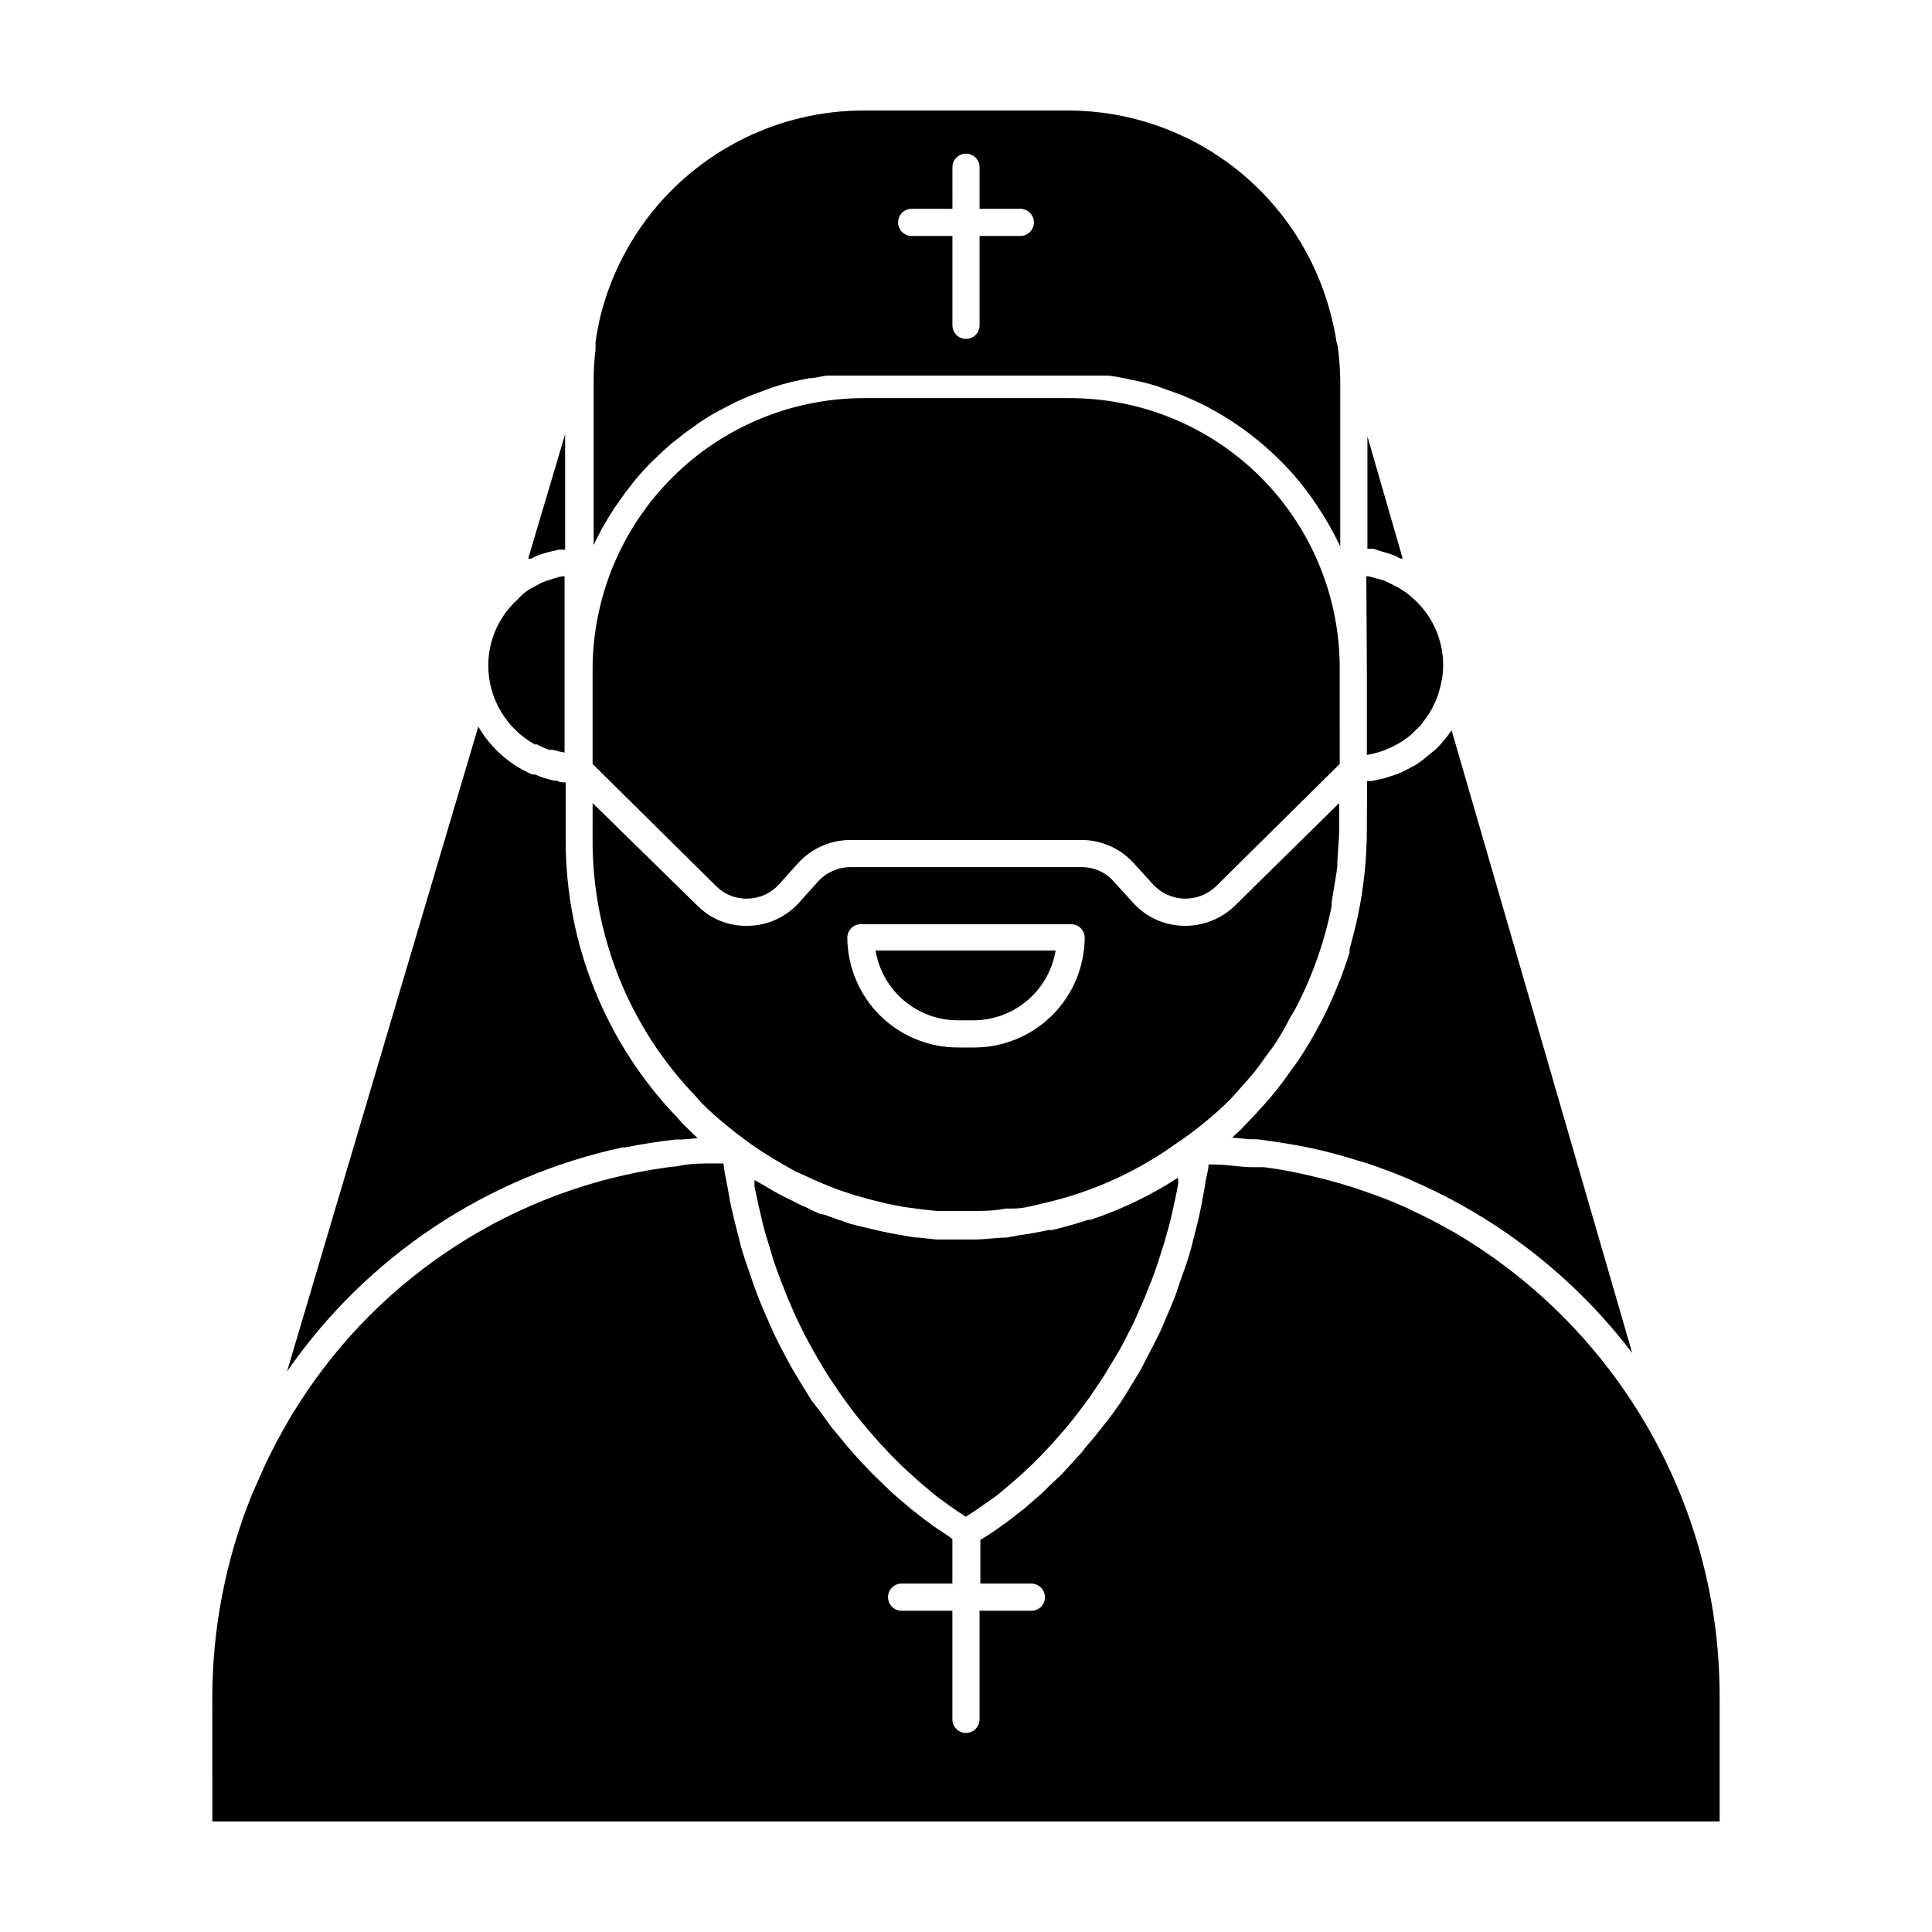
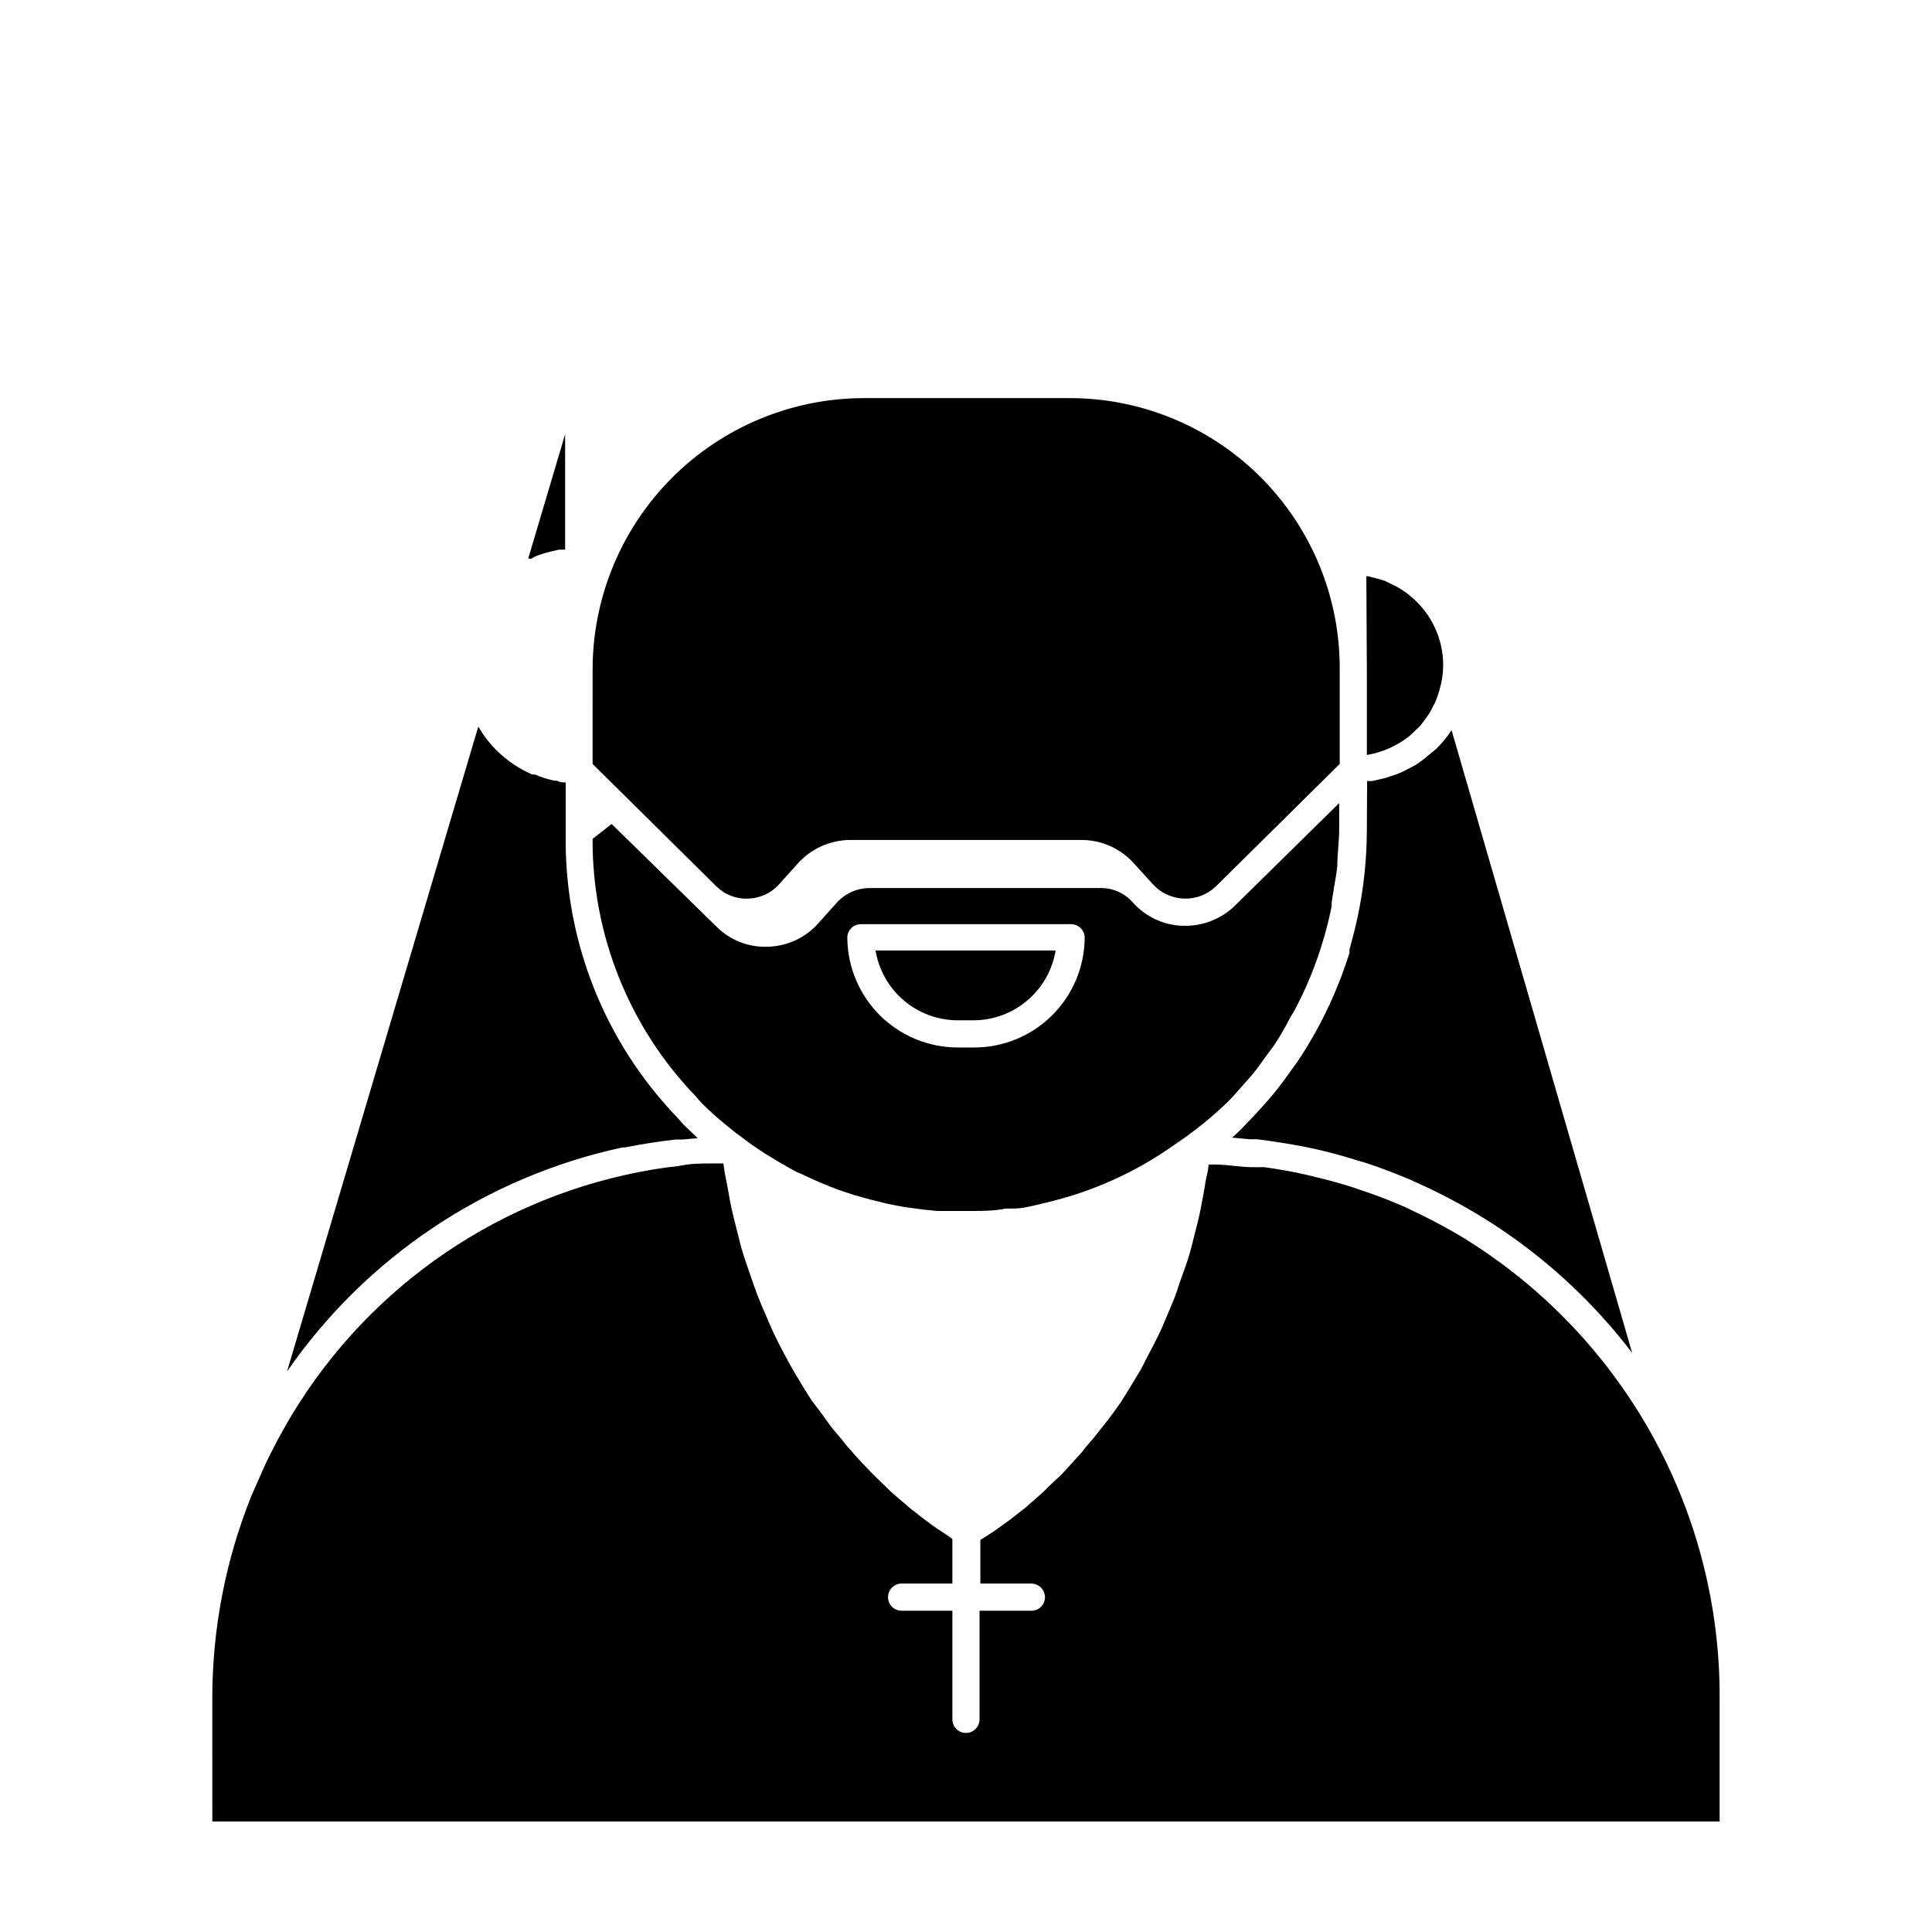
<svg xmlns="http://www.w3.org/2000/svg" fill="#000000" width="800px" height="800px" version="1.1" viewBox="144 144 512 512">
  <g>
-     <path d="m509.76 290.02c1.367 0.355 2.711 0.789 4.031 1.297l1.367 0.719h0.574l-9.355-32.387v29.797h1.656z" />
    <path d="m506.23 364.01c-0.02 7.617-0.816 15.215-2.375 22.672-0.574 2.734-1.297 5.543-2.231 8.996v0.863c-1.008 3.094-1.941 5.758-2.879 8.062-2.894 7.305-6.562 14.277-10.941 20.801l-1.582 2.16c-1.512 2.16-3.094 4.32-4.82 6.406-1.727 2.086-2.016 2.305-3.023 3.453-1.008 1.152-2.59 2.879-3.957 4.246s-1.152 1.297-1.801 1.871l-2.086 1.941 4.606 0.434h2.016c4.176 0.527 8.277 1.176 12.309 1.941l2.445 0.504c3.957 0.863 7.918 1.941 11.805 3.168l2.231 0.648c3.957 1.297 7.844 2.809 11.66 4.391l1.367 0.648h-0.004c22.723 9.996 42.535 25.598 57.578 45.34l-47.859-165.03c-1.184 1.754-2.535 3.394-4.031 4.894l-2.016 1.656v-0.004c-0.938 0.824-1.926 1.594-2.953 2.305-0.863 0.574-1.727 0.938-2.59 1.441v-0.004c-1.02 0.555-2.078 1.035-3.168 1.441l-2.879 0.938-3.453 0.793h-1.297z" />
-     <path d="m498.17 234.46c-0.367-2.426-0.871-4.828-1.512-7.195-3.973-15.391-12.926-29.027-25.461-38.793-12.539-9.766-27.957-15.105-43.848-15.188h-54.699c-16.098 0.062-31.707 5.523-44.336 15.504-12.633 9.98-21.551 23.906-25.332 39.555-0.434 2.086-0.863 4.102-1.152 6.191v2.086c-0.352 2.769-0.52 5.559-0.504 8.348v43.543c0.648-1.512 1.441-2.949 2.16-4.391 1.152-2.016 2.375-4.031 3.672-5.973l0.938-1.297c1.008-1.512 2.086-2.949 3.238-4.391l1.078-1.367c1.441-1.727 2.949-3.383 4.606-5.039l0.434-0.359c1.441-1.441 2.949-2.809 4.535-4.176l1.656-1.297c1.297-1.078 2.664-2.086 4.031-3.023l1.582-1.152-0.004 0.008c1.801-1.238 3.676-2.367 5.613-3.383l1.656-0.863c1.441-0.793 2.949-1.512 4.461-2.16l2.231-0.938 4.82-1.801 1.727-0.574h0.004c2.106-0.66 4.242-1.215 6.406-1.656l2.231-0.434c1.656 0 3.238-0.574 4.894-0.719h2.375 6.477 55.922 6.551 2.305c1.727 0 3.383 0.434 5.039 0.719l2.086 0.434c2.231 0.434 4.461 1.008 6.621 1.656l1.297 0.504 5.254 1.871 1.941 0.863c1.727 0.719 3.383 1.512 5.039 2.375l1.152 0.648c2.016 1.078 3.957 2.305 5.902 3.598l1.078 0.719c1.582 1.078 3.094 2.231 4.606 3.453l1.223 1.008v0.004c3.594 3.016 6.918 6.34 9.934 9.934l0.648 0.793c1.297 1.656 2.59 3.383 3.816 5.184l0.434 0.648-0.004-0.004c2.328 3.465 4.394 7.098 6.188 10.867v-43.832c-0.035-3.031-0.25-6.062-0.648-9.066zm-83.773-27.926h-10.797v23.68c0 0.953-0.379 1.871-1.055 2.543-0.676 0.676-1.59 1.055-2.543 1.055-1.988 0-3.602-1.609-3.602-3.598v-23.68h-10.793c-1.988 0-3.602-1.609-3.602-3.598s1.613-3.598 3.602-3.598h10.797l-0.004-11.012c0-1.988 1.613-3.602 3.602-3.602 0.953 0 1.867 0.379 2.543 1.055s1.055 1.59 1.055 2.547v11.012h10.797c0.953 0 1.867 0.379 2.543 1.051 0.676 0.676 1.055 1.594 1.055 2.547 0 1.988-1.613 3.598-3.598 3.598z" />
    <path d="m271.46 337.67-0.719-1.078-50.672 170.86c21.008-30.367 52.789-51.598 88.887-59.375h0.648c4.391-0.863 8.852-1.582 13.387-2.086h1.727l4.176-0.359-3.816-3.672s-1.152-1.297-1.727-1.941v-0.004c-18.883-19.691-29.43-45.914-29.438-73.195v-15.477c-0.793 0-1.512 0-2.305-0.434h-0.574v0.004c-1.805-0.367-3.566-0.922-5.254-1.656h-0.719c-1.707-0.746-3.344-1.637-4.894-2.664-3.254-2.184-6.062-4.969-8.277-8.203z" />
-     <path d="m281.17 302.84c-4.938 4.477-7.758 10.824-7.773 17.488 0 4.269 1.141 8.465 3.305 12.148 2.164 3.68 5.269 6.719 9.004 8.797h0.574c1.02 0.551 2.078 1.031 3.168 1.438h1.078c1.012 0.316 2.047 0.559 3.094 0.723v-46.711h-0.574c-0.684 0.105-1.359 0.277-2.016 0.504l-2.305 0.719h0.004c-0.676 0.227-1.324 0.516-1.945 0.863l-2.16 1.152c-0.578 0.34-1.133 0.727-1.652 1.152-0.633 0.539-1.234 1.117-1.801 1.727z" />
    <path d="m286.35 291.25c1.27-0.469 2.57-0.852 3.887-1.148l1.871-0.434h1.656v-30.59l-9.789 32.965h0.867c0.477-0.309 0.984-0.574 1.508-0.793z" />
    <path d="m506.23 321.48v22.598c4.133-0.699 8.02-2.43 11.301-5.035l0.719-0.648 2.16-2.086 1.078-1.441 1.223-1.727c0.477-0.73 0.887-1.5 1.227-2.305 0.234-0.359 0.426-0.746 0.574-1.152 0.398-0.984 0.738-1.992 1.008-3.019 0.609-2.059 0.922-4.191 0.934-6.336 0.012-6.992-3.07-13.633-8.418-18.137l-1.223-1.008-2.16-1.441-1.871-0.938-1.941-0.938-2.305-0.648-1.941-0.504h-0.504z" />
-     <path d="m301.04 366.32c-0.121 25.473 9.719 49.984 27.422 68.301 0.504 0.574 0.938 1.152 1.512 1.727 2.031 2.031 4.172 3.953 6.406 5.758l2.664 2.16 3.887 2.879c1.367 0.938 2.664 1.871 4.102 2.734 1.441 0.863 2.086 1.297 3.168 1.941l4.535 2.59 2.445 1.078c2.949 1.441 5.973 2.664 8.996 3.816l4.32 1.441 4.176 1.152 4.68 1.152 4.102 0.793 5.398 0.719 3.527 0.359h8.926c3.094 0 6.191 0 9.211-0.648h2.086c2.519 0 5.039-0.719 7.199-1.223l1.512-0.359h-0.008c12.242-2.875 23.805-8.105 34.043-15.402 5.012-3.336 9.707-7.121 14.035-11.301 0.938-0.938 1.801-1.871 2.664-2.879 0.863-1.008 2.519-2.809 3.742-4.246 1.223-1.441 2.375-3.094 3.453-4.606l2.445-3.312c1.512-2.305 2.879-4.606 4.176-7.199l1.078-1.801 0.004 0.004c1.66-3.082 3.152-6.254 4.461-9.5 2.387-5.887 4.215-11.984 5.473-18.207 0.043-0.168 0.043-0.34 0-0.504 0-1.152 0.359-2.375 0.504-3.598 0.145-1.223 0.793-4.32 1.008-6.551 0-3.312 0.504-6.621 0.504-10.004v-6.766l-27.641 27.203c-3.656 3.543-8.586 5.461-13.672 5.328-5.094-0.113-9.914-2.328-13.316-6.117l-5.039-5.543c-2.141-2.496-5.277-3.918-8.562-3.887h-61.395c-3.238 0.035-6.312 1.418-8.492 3.812l-5.039 5.613v0.004c-3.406 3.785-8.223 5.996-13.312 6.117-5.082 0.207-10.016-1.723-13.605-5.328l-27.781-27.203zm71.109 22.598h55.707c0.953 0 1.871 0.379 2.547 1.055 0.672 0.676 1.051 1.59 1.051 2.543-0.055 7.734-3.168 15.129-8.652 20.574-5.488 5.449-12.906 8.504-20.641 8.504h-4.32 0.004c-7.684 0-15.059-3.016-20.539-8.398-5.477-5.387-8.621-12.707-8.754-20.391-0.082-1.004 0.262-1.992 0.945-2.731 0.684-0.742 1.645-1.16 2.652-1.156z" />
+     <path d="m301.04 366.32c-0.121 25.473 9.719 49.984 27.422 68.301 0.504 0.574 0.938 1.152 1.512 1.727 2.031 2.031 4.172 3.953 6.406 5.758l2.664 2.16 3.887 2.879c1.367 0.938 2.664 1.871 4.102 2.734 1.441 0.863 2.086 1.297 3.168 1.941l4.535 2.59 2.445 1.078c2.949 1.441 5.973 2.664 8.996 3.816l4.32 1.441 4.176 1.152 4.68 1.152 4.102 0.793 5.398 0.719 3.527 0.359h8.926c3.094 0 6.191 0 9.211-0.648h2.086c2.519 0 5.039-0.719 7.199-1.223l1.512-0.359h-0.008c12.242-2.875 23.805-8.105 34.043-15.402 5.012-3.336 9.707-7.121 14.035-11.301 0.938-0.938 1.801-1.871 2.664-2.879 0.863-1.008 2.519-2.809 3.742-4.246 1.223-1.441 2.375-3.094 3.453-4.606l2.445-3.312c1.512-2.305 2.879-4.606 4.176-7.199l1.078-1.801 0.004 0.004c1.66-3.082 3.152-6.254 4.461-9.5 2.387-5.887 4.215-11.984 5.473-18.207 0.043-0.168 0.043-0.34 0-0.504 0-1.152 0.359-2.375 0.504-3.598 0.145-1.223 0.793-4.32 1.008-6.551 0-3.312 0.504-6.621 0.504-10.004v-6.766l-27.641 27.203c-3.656 3.543-8.586 5.461-13.672 5.328-5.094-0.113-9.914-2.328-13.316-6.117c-2.141-2.496-5.277-3.918-8.562-3.887h-61.395c-3.238 0.035-6.312 1.418-8.492 3.812l-5.039 5.613v0.004c-3.406 3.785-8.223 5.996-13.312 6.117-5.082 0.207-10.016-1.723-13.605-5.328l-27.781-27.203zm71.109 22.598h55.707c0.953 0 1.871 0.379 2.547 1.055 0.672 0.676 1.051 1.59 1.051 2.543-0.055 7.734-3.168 15.129-8.652 20.574-5.488 5.449-12.906 8.504-20.641 8.504h-4.32 0.004c-7.684 0-15.059-3.016-20.539-8.398-5.477-5.387-8.621-12.707-8.754-20.391-0.082-1.004 0.262-1.992 0.945-2.731 0.684-0.742 1.645-1.16 2.652-1.156z" />
    <path d="m200.27 626.71h399.45v-32.387c0.309-50.773-26.426-97.875-70.172-123.65l-1.441-0.793c-3.312-1.871-6.695-3.598-10.078-5.184l-1.297-0.648c-3.598-1.582-7.199-3.023-11.082-4.32l-2.949-1.008c-2.949-0.938-5.902-1.801-8.926-2.519l-3.238-0.793c-3.742-0.863-7.629-1.582-11.516-2.086h-2.879c-3.312 0-6.551-0.648-9.934-0.719h-1.941c0 1.582-0.574 3.023-0.793 4.606-0.215 1.582-0.793 4.606-1.297 7.199-0.504 2.59-0.938 4.102-1.441 6.117-0.504 2.016-1.008 4.102-1.582 6.047-0.574 1.941-1.297 3.957-2.016 5.902-0.719 1.941-1.152 3.598-1.801 5.254-0.648 1.656-1.582 3.816-2.375 5.688-0.793 1.871-1.297 3.094-2.016 4.535s-1.801 3.598-2.734 5.324c-0.938 1.727-1.297 2.664-2.016 3.887-0.719 1.223-2.086 3.453-3.094 5.109l-2.016 3.238c-1.152 1.656-2.231 3.168-3.383 4.68l-1.723 2.16c-1.152 1.512-2.305 2.949-3.527 4.32-1.223 1.367-1.223 1.582-1.801 2.231-0.574 0.648-2.445 2.664-3.598 3.957l-1.656 1.801-3.672 3.453h0.004c-0.441 0.516-0.926 0.996-1.441 1.441-1.152 1.078-2.305 2.016-3.453 3.023l-1.223 1.078-3.238 2.519-1.008 0.793-2.809 2.016-0.793 0.574-2.305 1.512-0.574 0.359-1.078 0.648v11.586h13.531c1.973 0.039 3.562 1.629 3.598 3.598 0 0.957-0.379 1.871-1.055 2.547-0.672 0.676-1.59 1.055-2.543 1.055h-13.746v28.789c0 1.984-1.613 3.598-3.598 3.598-1.988 0-3.602-1.613-3.602-3.598v-28.789h-13.457c-1.988 0-3.598-1.613-3.598-3.602 0-1.984 1.609-3.598 3.598-3.598h13.457v-11.805l-0.934-0.719-1.441-0.938v0.004c-0.457-0.348-0.938-0.66-1.438-0.938l-1.727-1.223c-0.602-0.488-1.223-0.945-1.871-1.367l-2.086-1.656c-0.719-0.574-1.367-1.008-2.086-1.656-0.719-0.648-1.582-1.367-2.375-2.016l-2.305-2.016-5.039-4.891-2.664-2.809c-0.863-0.938-1.727-1.801-2.59-2.879-0.945-1.008-1.836-2.062-2.664-3.168l-2.734-3.238-2.59-3.598-2.738-3.598c-0.863-1.297-1.656-2.664-2.519-4.031l-2.59-4.32c-0.793-1.367-1.582-2.949-2.375-4.391-0.793-1.441-1.656-3.168-2.445-4.82-0.793-1.656-1.441-3.238-2.16-4.894s-1.512-3.453-2.231-5.324-1.297-3.527-1.871-5.254c-0.574-1.727-1.367-3.887-2.016-5.973-0.648-2.086-1.008-3.742-1.512-5.688-0.504-1.941-1.078-4.246-1.582-6.477s-0.719-4.102-1.152-6.191c-0.434-2.086-0.719-3.598-0.938-5.469h-2.305c-3.312 0-6.551 0-9.715 0.719l-3.168 0.359c-39.914 5.641-75.391 28.398-97.16 62.328-2.16 3.312-4.102 6.766-5.973 10.219l-1.297 2.519c-1.441 2.734-2.664 5.543-3.887 8.348-0.504 1.223-1.078 2.375-1.582 3.598l-0.004 0.004c-6.879 17.137-10.398 35.438-10.363 53.906z" />
-     <path d="m432.31 467.29c-3.094 1.008-6.262 1.941-9.43 2.664h-0.938c-2.664 0.574-5.324 1.078-8.062 1.441l-3.09 0.574c-2.519 0-5.109 0.434-7.773 0.504h-11.012l-4.531-0.504c-1.582 0-3.094-0.434-4.606-0.648-1.512-0.215-5.184-0.938-7.699-1.582l-4.32-1.008-1.801-0.504c-0.613-0.176-1.215-0.391-1.801-0.648l-1.152-0.359-3.742-1.367c-1.008 0-2.086-0.648-3.094-1.078l-1.582-0.793v-0.004c-1.281-0.523-2.531-1.125-3.742-1.797-2.519-1.152-5.039-2.519-7.199-3.887l-2.809-1.582h0.004c0.039 0.551 0.039 1.102 0 1.652l1.078 5.039 1.297 5.543c0.434 1.582 0.863 3.168 1.367 4.68 0.504 1.512 1.008 3.527 1.582 5.184 0.574 1.656 1.008 2.879 1.582 4.32 0.574 1.441 1.223 3.238 1.871 4.75l1.727 4.031c0.719 1.441 1.367 2.949 2.086 4.391l1.871 3.598 2.305 4.102 1.941 3.238c0.793 1.297 1.582 2.519 2.445 3.742 0.863 1.223 1.297 2.016 2.016 2.949l2.445 3.383 2.016 2.59 2.519 3.023 2.016 2.305 0.008-0.004c0.781 0.961 1.621 1.875 2.516 2.734 0.586 0.707 1.211 1.379 1.871 2.016l2.445 2.445 1.801 1.656 2.375 2.16 1.582 1.367 2.16 1.801 1.367 1.152 2.016 1.441 1.152 0.863 1.656 1.152 0.938 0.648 1.008 0.648 0.938 0.648c1.512-0.938 3.957-2.59 7.199-4.894l0.648-0.434 2.445-2.016 1.078-0.938c0.863-0.648 1.656-1.441 2.519-2.16l1.441-1.297 2.59-2.445c0.504-0.574 1.078-1.078 1.656-1.656l2.59-2.734c0.574-0.648 1.223-1.297 1.801-2.016l2.59-2.949 1.941-2.375 2.519-3.312 2.016-2.734 2.375-3.527c0.719-1.008 1.367-2.086 2.016-3.168 0.648-1.078 1.512-2.519 2.305-3.816 0.793-1.297 1.367-2.305 2.016-3.527 0.648-1.223 1.367-2.734 2.086-4.102 0.719-1.367 1.297-2.664 1.871-4.031 0.574-1.367 1.297-2.809 1.871-4.32 0.574-1.512 1.223-3.023 1.801-4.535 0.574-1.512 1.078-2.949 1.582-4.461 0.504-1.512 1.078-3.453 1.656-5.184l1.297-4.606c0.504-1.941 0.938-3.887 1.367-5.902 0.434-2.016 0.648-3.023 0.938-4.606 0.289-1.582 0-1.367 0-2.086l-0.008 0.004c-7.176 4.652-14.918 8.379-23.031 11.086z" />
    <path d="m301.04 346.45 32.82 32.461c2.215 2.191 5.238 3.363 8.348 3.238 3.133-0.078 6.094-1.43 8.207-3.742l5.039-5.613c3.531-3.91 8.547-6.156 13.816-6.191h61.395c5.309 0.016 10.363 2.293 13.891 6.262l5.039 5.543h-0.004c2.125 2.297 5.082 3.644 8.211 3.738 3.125 0.094 6.156-1.07 8.418-3.234l32.82-32.461-0.004-24.973c0.117-19.125-7.43-37.496-20.949-51.02-13.523-13.523-31.898-21.07-51.023-20.953h-54.41c-19.027 0.094-37.238 7.719-50.66 21.207-13.418 13.488-20.953 31.738-20.953 50.766z" />
    <path d="m397.84 414.39h4.32-0.004c5.203-0.051 10.219-1.934 14.168-5.316s6.578-8.051 7.426-13.184h-47.719c0.852 5.168 3.516 9.867 7.508 13.254 3.996 3.387 9.062 5.246 14.301 5.246z" />
  </g>
</svg>